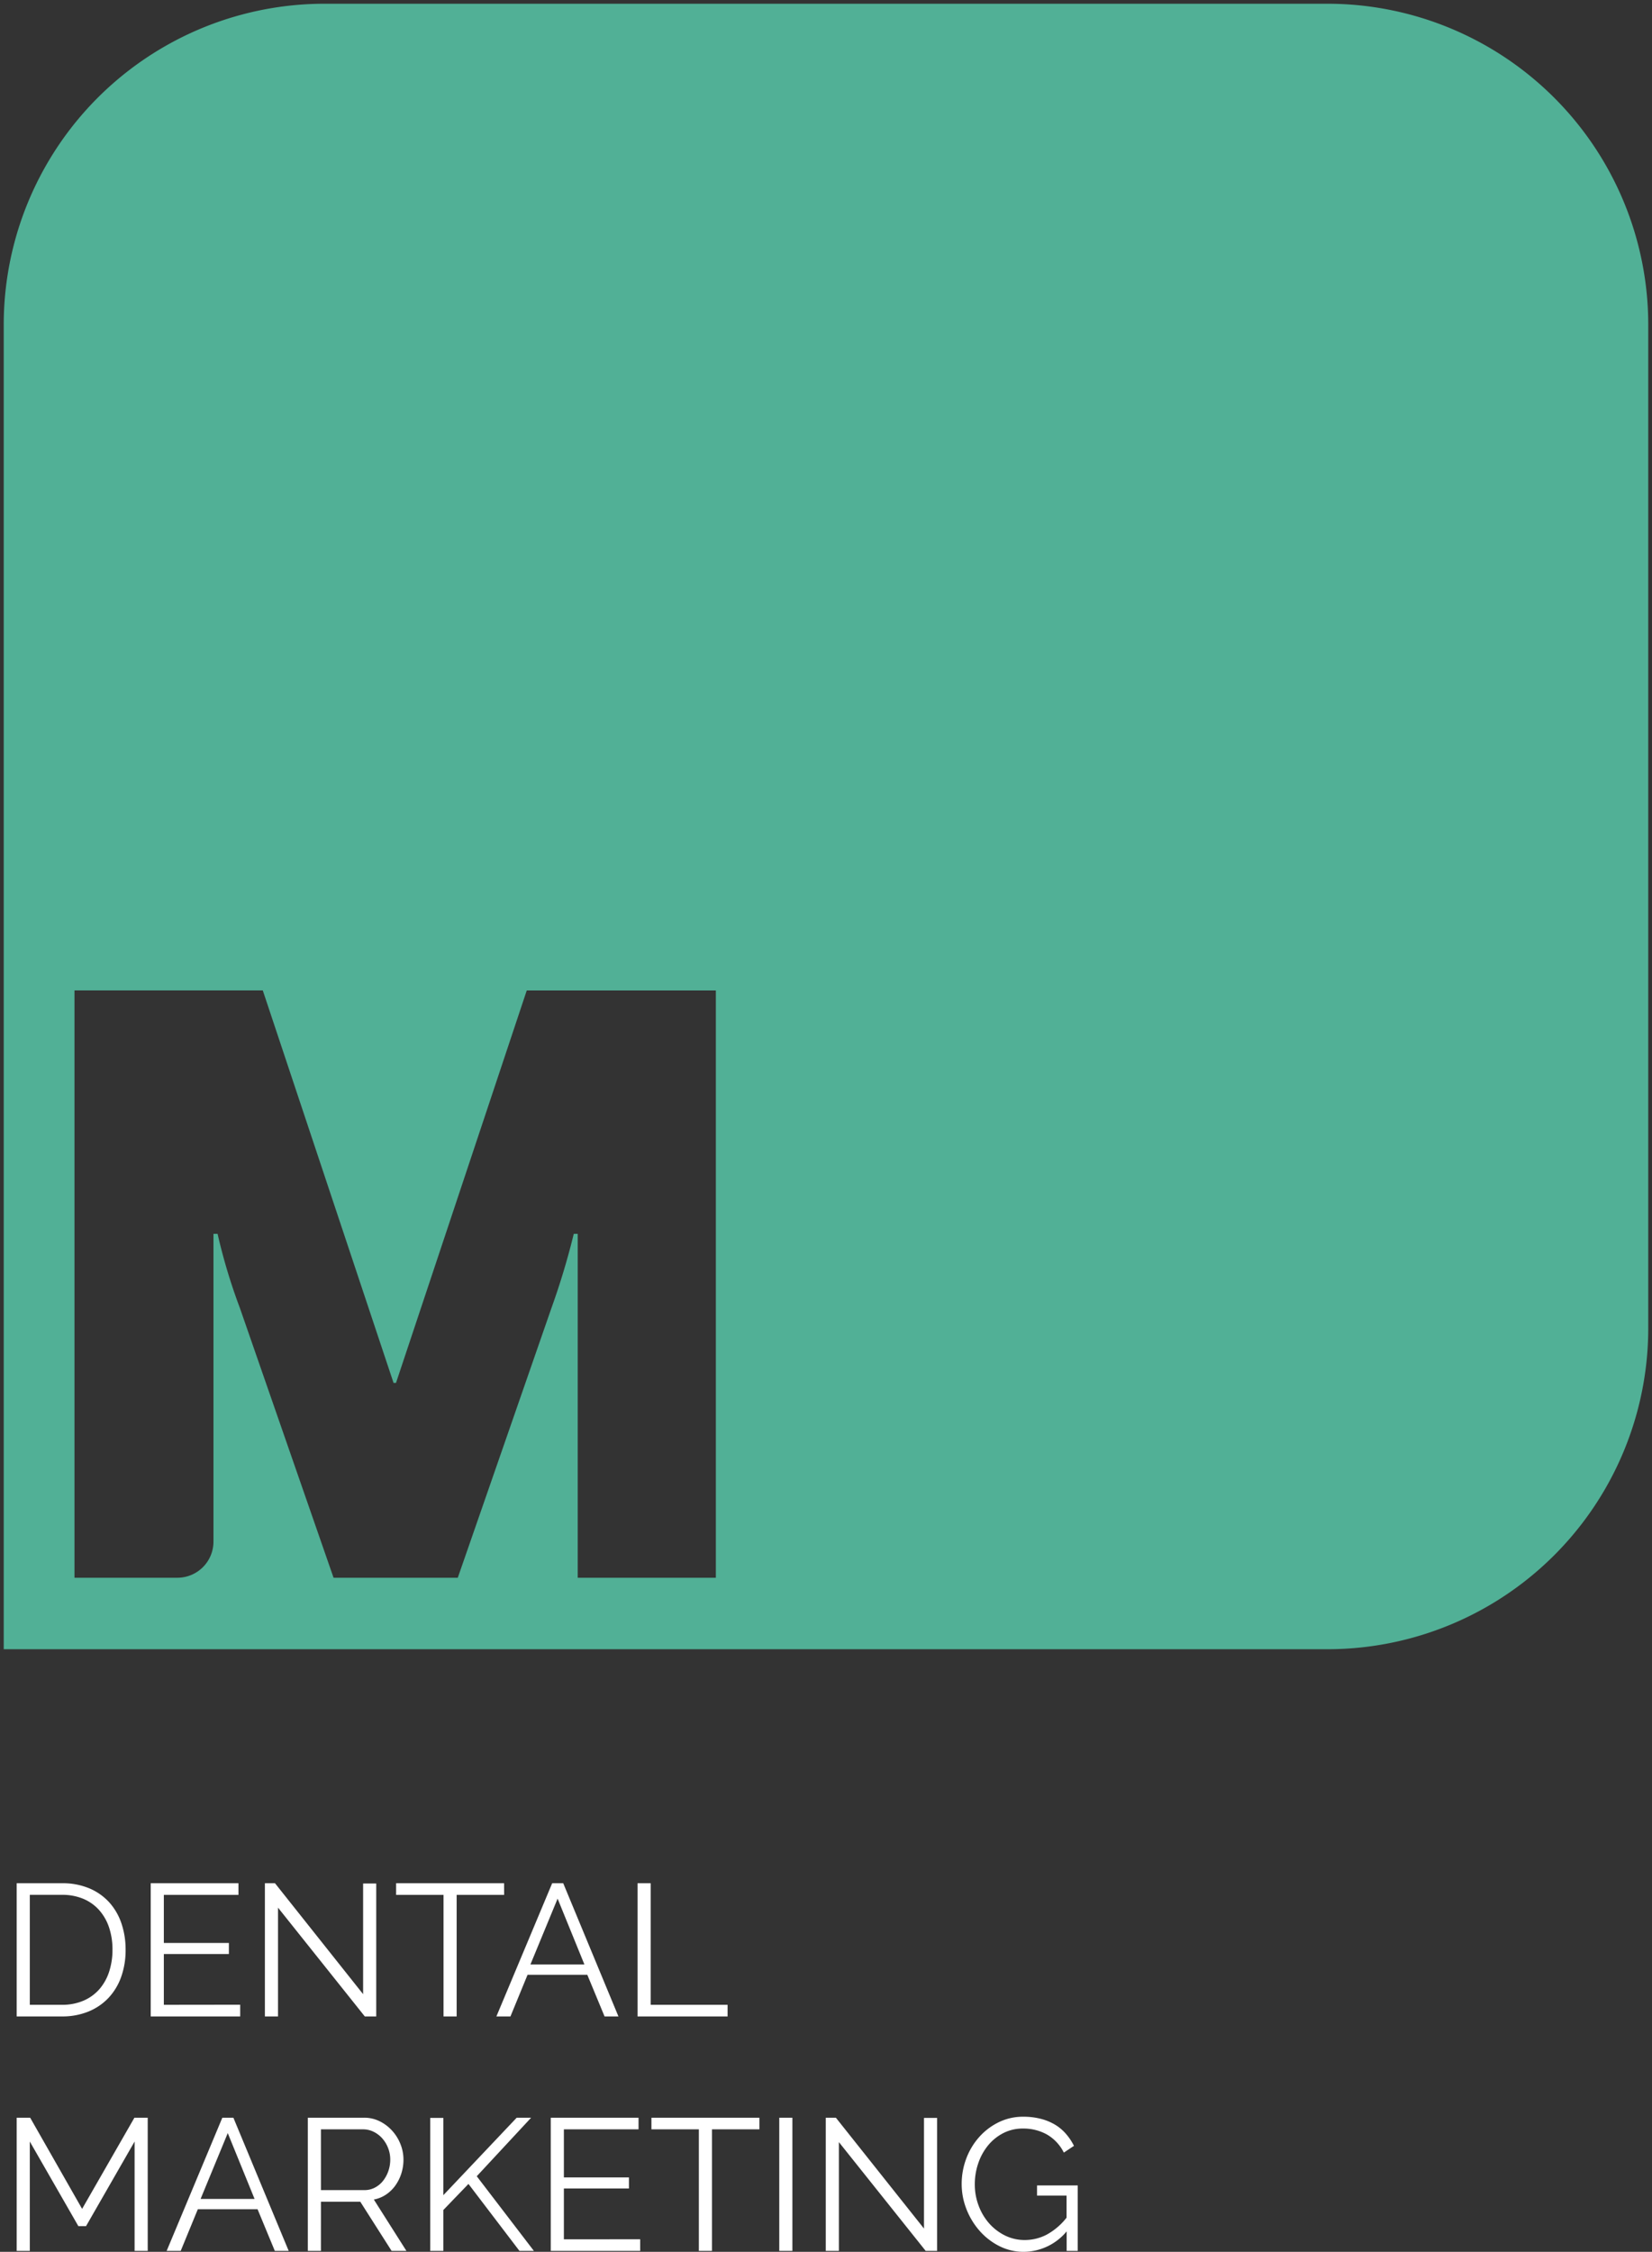
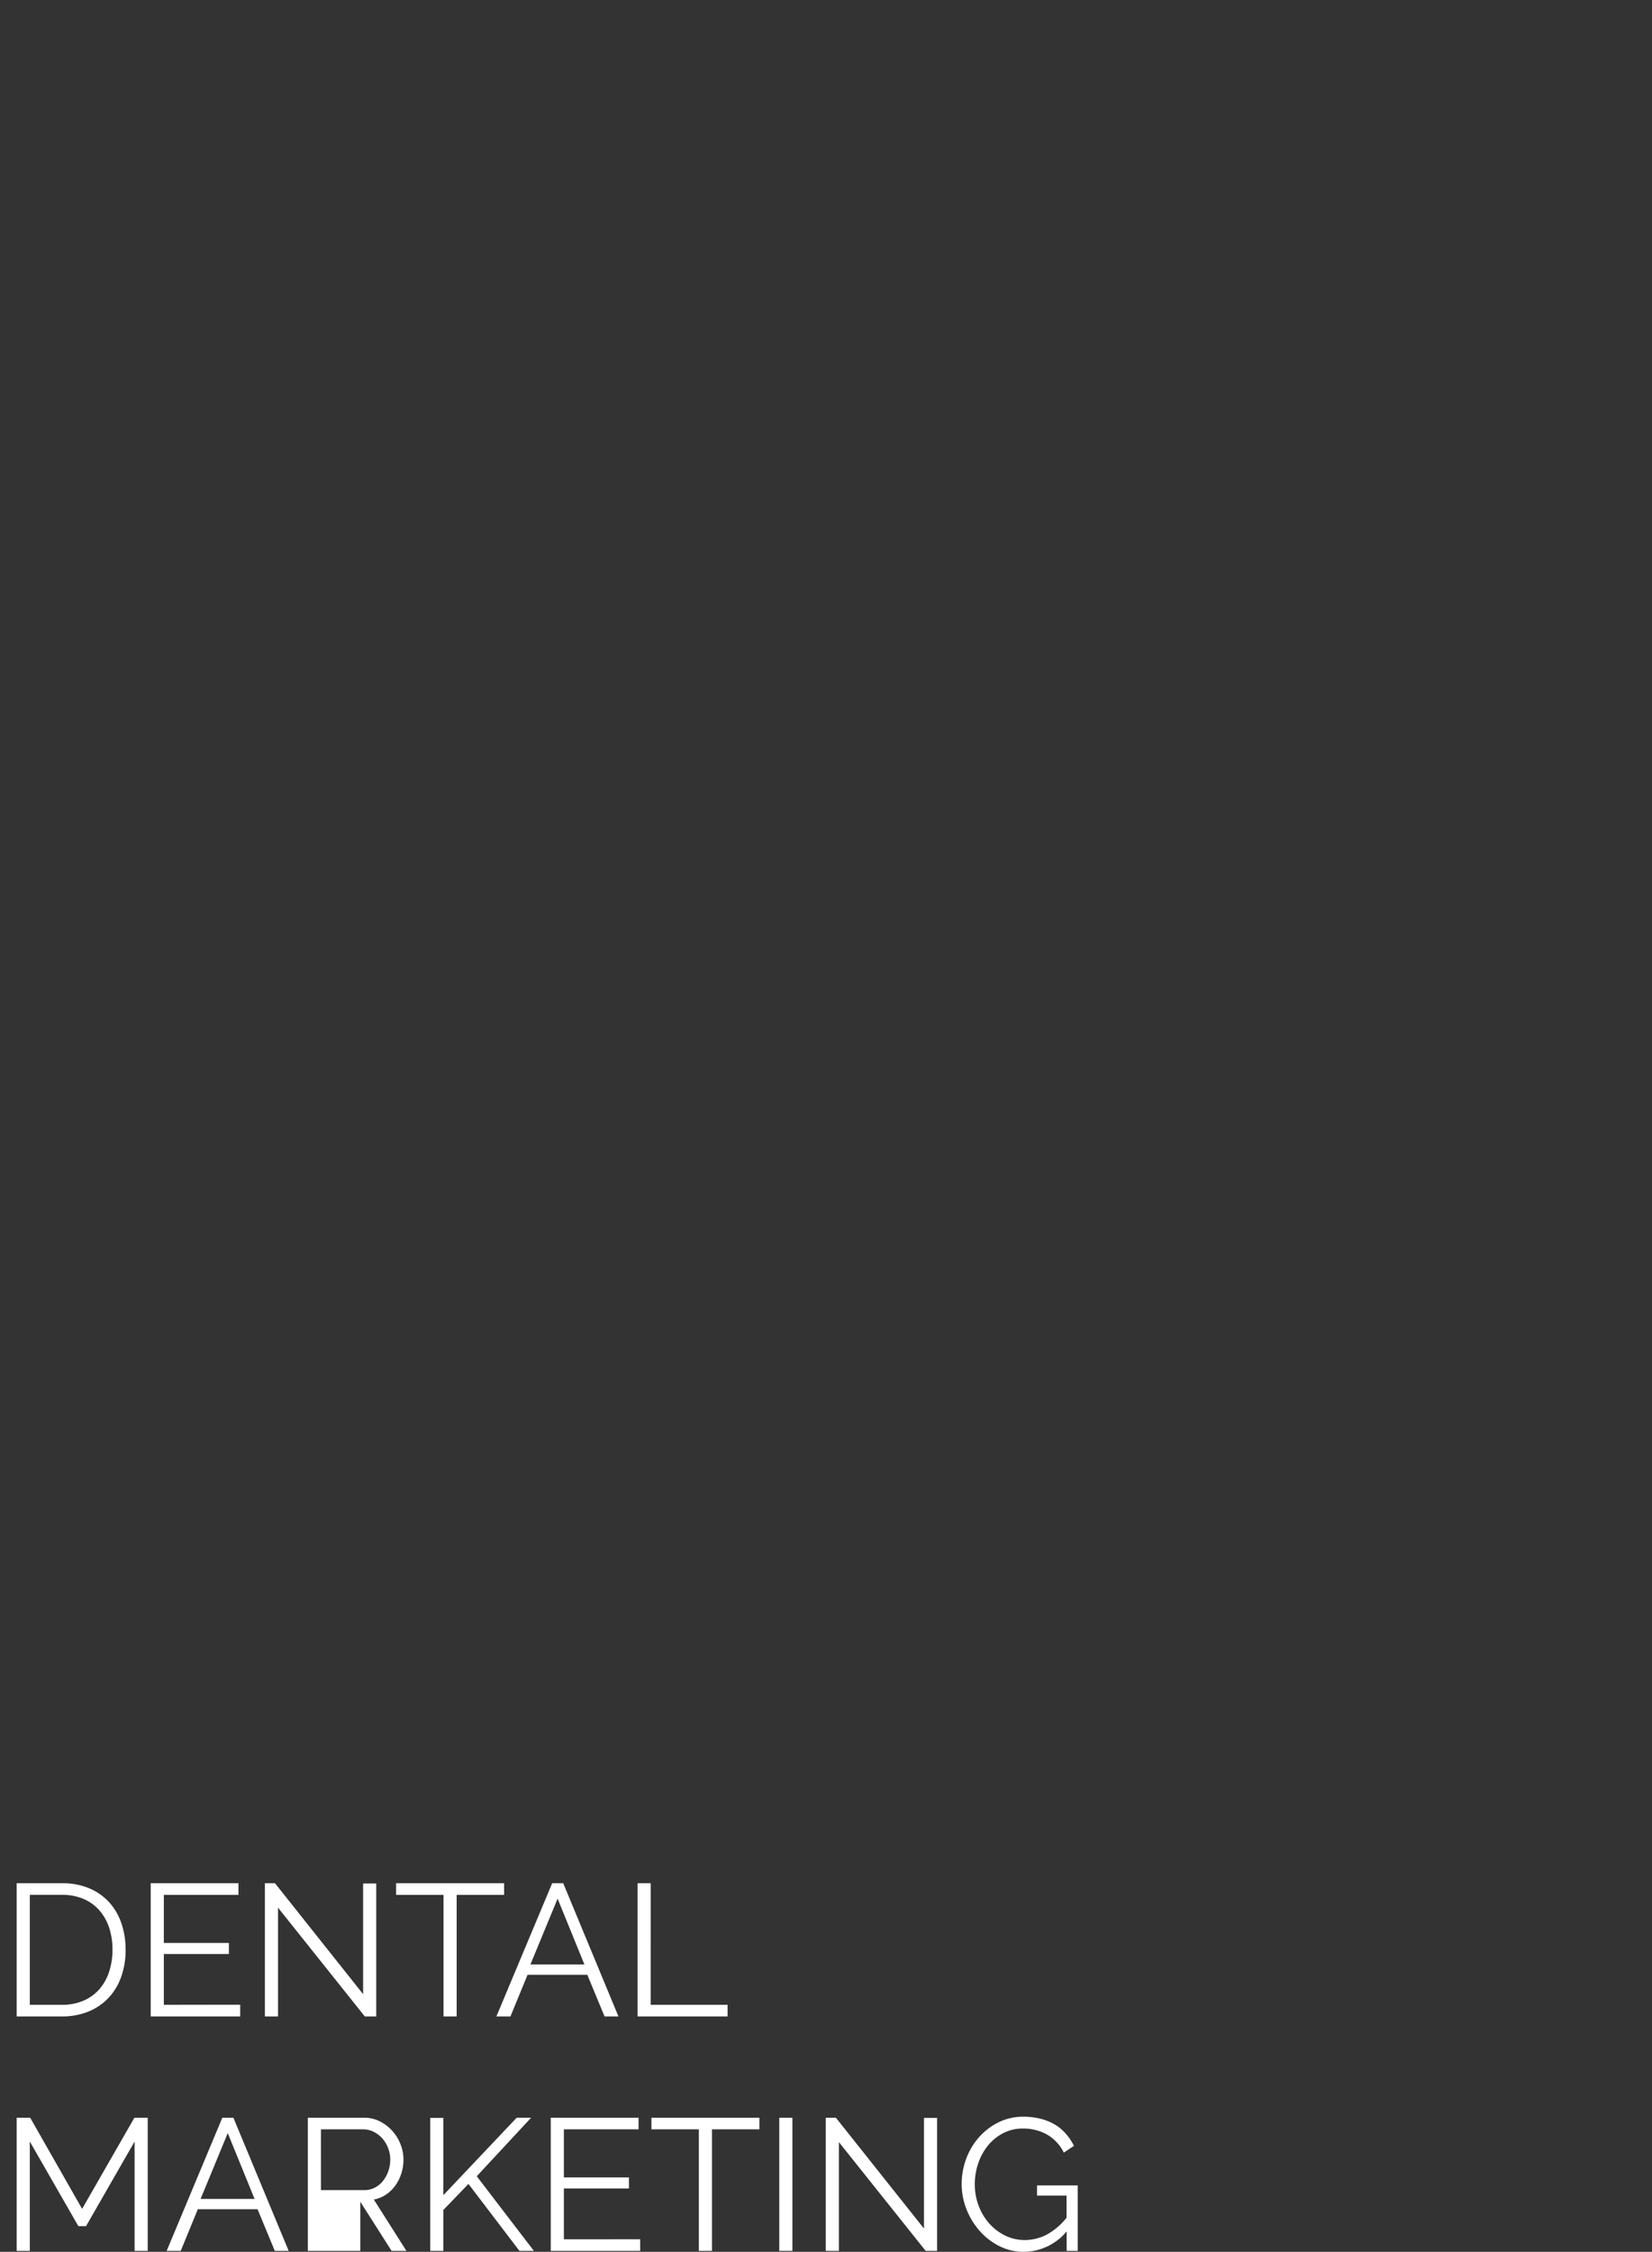
<svg xmlns="http://www.w3.org/2000/svg" width="141" height="192.084" viewBox="0 0 141 192.084">
  <rect x="0" y="0" width="141" height="192.084" fill="#333333" stroke="none" />
  <defs>
    <clipPath id="clip-path">
-       <rect id="Rectangle_166" data-name="Rectangle 166" width="141" height="141" transform="translate(-0.319 -0.319)" fill="#51b096" />
-     </clipPath>
+       </clipPath>
  </defs>
  <g id="mdpm-dental-marketing-mobile" transform="translate(-217 -6731)">
-     <path id="Path_2800" data-name="Path 2800" d="M1.424,0V-11.36H5.28a5.847,5.847,0,0,1,2.376.448A4.832,4.832,0,0,1,9.352-9.7a5.126,5.126,0,0,1,1.024,1.8,6.913,6.913,0,0,1,.344,2.2,6.774,6.774,0,0,1-.384,2.344A5.085,5.085,0,0,1,9.24-1.56,4.9,4.9,0,0,1,7.528-.408,5.9,5.9,0,0,1,5.28,0ZM9.6-5.7a5.865,5.865,0,0,0-.288-1.88,4.249,4.249,0,0,0-.84-1.48,3.762,3.762,0,0,0-1.352-.968,4.622,4.622,0,0,0-1.84-.344H2.544V-.992H5.28a4.54,4.54,0,0,0,1.864-.36A3.791,3.791,0,0,0,8.5-2.344,4.3,4.3,0,0,0,9.32-3.832,5.964,5.964,0,0,0,9.6-5.7Zm10.9,4.7V0H12.864V-11.36h7.488v.992H13.984v4.1h5.552v.944H13.984V-.992ZM23.728-9.28V0h-1.12V-11.36h.864L30.992-1.9v-9.44h1.12V0h-.976Zm19.3-1.088H38.976V0h-1.12V-10.368H33.808v-.992h9.216Zm4.1-.992h.944L52.784,0H51.6L50.128-3.552h-5.1L43.568,0h-1.2Zm2.752,6.928-2.288-5.616-2.32,5.616ZM54.416,0V-11.36h1.12V-.992H62.1V0ZM11.488,20V10.672L7.344,17.888H6.688L2.544,10.672V20H1.424V8.64H2.576l4.432,7.776L11.472,8.64h1.136V20ZM18.976,8.64h.944L24.64,20H23.456l-1.472-3.552h-5.1L15.424,20h-1.2Zm2.752,6.928L19.44,9.952l-2.32,5.616ZM26.272,20V8.64h4.8a2.949,2.949,0,0,1,1.352.312,3.563,3.563,0,0,1,1.064.816,3.742,3.742,0,0,1,.7,1.144,3.561,3.561,0,0,1,.248,1.3,3.844,3.844,0,0,1-.184,1.192,3.685,3.685,0,0,1-.512,1.024,3.1,3.1,0,0,1-.792.768,2.8,2.8,0,0,1-1.04.424L34.688,20H33.424l-2.672-4.192h-3.36V20Zm1.12-5.184H31.1a1.9,1.9,0,0,0,.9-.216,2.156,2.156,0,0,0,.7-.584,2.841,2.841,0,0,0,.448-.832,2.973,2.973,0,0,0,.16-.976,2.686,2.686,0,0,0-.184-.984,2.716,2.716,0,0,0-.5-.824,2.367,2.367,0,0,0-.736-.56,1.992,1.992,0,0,0-.888-.208H27.392ZM36.72,20V8.656h1.12v6.592L44.1,8.64h1.232l-4.64,4.992L45.568,20H44.336l-4.352-5.712L37.84,16.512V20Zm17.92-.992V20H47.008V8.64H54.5v.992H48.128v4.1H53.68v.944H48.128v4.336ZM64.816,9.632H60.768V20h-1.12V9.632H55.6V8.64h9.216ZM66.512,20V8.64h1.12V20ZM71.6,10.72V20H70.48V8.64h.864l7.52,9.456V8.656h1.12V20h-.976Zm19.44,7.616a4.807,4.807,0,0,1-3.648,1.744,4.58,4.58,0,0,1-2.12-.5,5.6,5.6,0,0,1-1.68-1.312,6.189,6.189,0,0,1-1.112-1.848,5.819,5.819,0,0,1-.4-2.12,6.118,6.118,0,0,1,.392-2.176,5.816,5.816,0,0,1,1.1-1.832,5.381,5.381,0,0,1,1.664-1.264,4.685,4.685,0,0,1,2.1-.472,5.877,5.877,0,0,1,1.52.184,4.615,4.615,0,0,1,1.224.512A3.893,3.893,0,0,1,91,10.04a4.865,4.865,0,0,1,.664,1l-.864.576a3.677,3.677,0,0,0-1.456-1.552,4.125,4.125,0,0,0-2.032-.5,3.6,3.6,0,0,0-1.7.4,4.1,4.1,0,0,0-1.3,1.064,4.867,4.867,0,0,0-.824,1.52A5.508,5.508,0,0,0,83.2,14.32a5.1,5.1,0,0,0,.328,1.824,4.833,4.833,0,0,0,.9,1.512,4.409,4.409,0,0,0,1.352,1.032,3.753,3.753,0,0,0,1.688.384,4.027,4.027,0,0,0,1.864-.456,5.528,5.528,0,0,0,1.7-1.448V15.28H88.512v-.864h3.472V20H91.04Z" transform="translate(217 6903.004)" fill="#fff" />
+     <path id="Path_2800" data-name="Path 2800" d="M1.424,0V-11.36H5.28a5.847,5.847,0,0,1,2.376.448A4.832,4.832,0,0,1,9.352-9.7a5.126,5.126,0,0,1,1.024,1.8,6.913,6.913,0,0,1,.344,2.2,6.774,6.774,0,0,1-.384,2.344A5.085,5.085,0,0,1,9.24-1.56,4.9,4.9,0,0,1,7.528-.408,5.9,5.9,0,0,1,5.28,0ZM9.6-5.7a5.865,5.865,0,0,0-.288-1.88,4.249,4.249,0,0,0-.84-1.48,3.762,3.762,0,0,0-1.352-.968,4.622,4.622,0,0,0-1.84-.344H2.544V-.992H5.28a4.54,4.54,0,0,0,1.864-.36A3.791,3.791,0,0,0,8.5-2.344,4.3,4.3,0,0,0,9.32-3.832,5.964,5.964,0,0,0,9.6-5.7Zm10.9,4.7V0H12.864V-11.36h7.488v.992H13.984v4.1h5.552v.944H13.984V-.992ZM23.728-9.28V0h-1.12V-11.36h.864L30.992-1.9v-9.44h1.12V0h-.976Zm19.3-1.088H38.976V0h-1.12V-10.368H33.808v-.992h9.216Zm4.1-.992h.944L52.784,0H51.6L50.128-3.552h-5.1L43.568,0h-1.2Zm2.752,6.928-2.288-5.616-2.32,5.616ZM54.416,0V-11.36h1.12V-.992H62.1V0ZM11.488,20V10.672L7.344,17.888H6.688L2.544,10.672V20H1.424V8.64H2.576l4.432,7.776L11.472,8.64h1.136V20ZM18.976,8.64h.944L24.64,20H23.456l-1.472-3.552h-5.1L15.424,20h-1.2Zm2.752,6.928L19.44,9.952l-2.32,5.616ZM26.272,20V8.64h4.8a2.949,2.949,0,0,1,1.352.312,3.563,3.563,0,0,1,1.064.816,3.742,3.742,0,0,1,.7,1.144,3.561,3.561,0,0,1,.248,1.3,3.844,3.844,0,0,1-.184,1.192,3.685,3.685,0,0,1-.512,1.024,3.1,3.1,0,0,1-.792.768,2.8,2.8,0,0,1-1.04.424L34.688,20H33.424l-2.672-4.192V20Zm1.12-5.184H31.1a1.9,1.9,0,0,0,.9-.216,2.156,2.156,0,0,0,.7-.584,2.841,2.841,0,0,0,.448-.832,2.973,2.973,0,0,0,.16-.976,2.686,2.686,0,0,0-.184-.984,2.716,2.716,0,0,0-.5-.824,2.367,2.367,0,0,0-.736-.56,1.992,1.992,0,0,0-.888-.208H27.392ZM36.72,20V8.656h1.12v6.592L44.1,8.64h1.232l-4.64,4.992L45.568,20H44.336l-4.352-5.712L37.84,16.512V20Zm17.92-.992V20H47.008V8.64H54.5v.992H48.128v4.1H53.68v.944H48.128v4.336ZM64.816,9.632H60.768V20h-1.12V9.632H55.6V8.64h9.216ZM66.512,20V8.64h1.12V20ZM71.6,10.72V20H70.48V8.64h.864l7.52,9.456V8.656h1.12V20h-.976Zm19.44,7.616a4.807,4.807,0,0,1-3.648,1.744,4.58,4.58,0,0,1-2.12-.5,5.6,5.6,0,0,1-1.68-1.312,6.189,6.189,0,0,1-1.112-1.848,5.819,5.819,0,0,1-.4-2.12,6.118,6.118,0,0,1,.392-2.176,5.816,5.816,0,0,1,1.1-1.832,5.381,5.381,0,0,1,1.664-1.264,4.685,4.685,0,0,1,2.1-.472,5.877,5.877,0,0,1,1.52.184,4.615,4.615,0,0,1,1.224.512A3.893,3.893,0,0,1,91,10.04a4.865,4.865,0,0,1,.664,1l-.864.576a3.677,3.677,0,0,0-1.456-1.552,4.125,4.125,0,0,0-2.032-.5,3.6,3.6,0,0,0-1.7.4,4.1,4.1,0,0,0-1.3,1.064,4.867,4.867,0,0,0-.824,1.52A5.508,5.508,0,0,0,83.2,14.32a5.1,5.1,0,0,0,.328,1.824,4.833,4.833,0,0,0,.9,1.512,4.409,4.409,0,0,0,1.352,1.032,3.753,3.753,0,0,0,1.688.384,4.027,4.027,0,0,0,1.864-.456,5.528,5.528,0,0,0,1.7-1.448V15.28H88.512v-.864h3.472V20H91.04Z" transform="translate(217 6903.004)" fill="#fff" />
    <g id="Group_63" data-name="Group 63" transform="translate(217.318 6731.319)">
      <g id="Group_61" data-name="Group 61" transform="translate(0 -0.001)" clip-path="url(#clip-path)">
        <path id="Path_41" data-name="Path 41" d="M112.974,140.362H0V27.388A27.385,27.385,0,0,1,27.388,0h85.586a27.389,27.389,0,0,1,27.388,27.388v85.587a27.387,27.387,0,0,1-27.388,27.387M48.64,104.93h.351v29.338H60.781v-50.1H44.641l-11.16,33.476h-.209L22.111,84.165H6.04v50.1h8.781a3.082,3.082,0,0,0,3.081-3.081V104.93h.351a48.672,48.672,0,0,0,1.9,6.316l8,23.022h10.6l8-23.022a62.2,62.2,0,0,0,1.9-6.315Z" transform="translate(0 0.001)" fill="#51b096" />
      </g>
    </g>
  </g>
</svg>